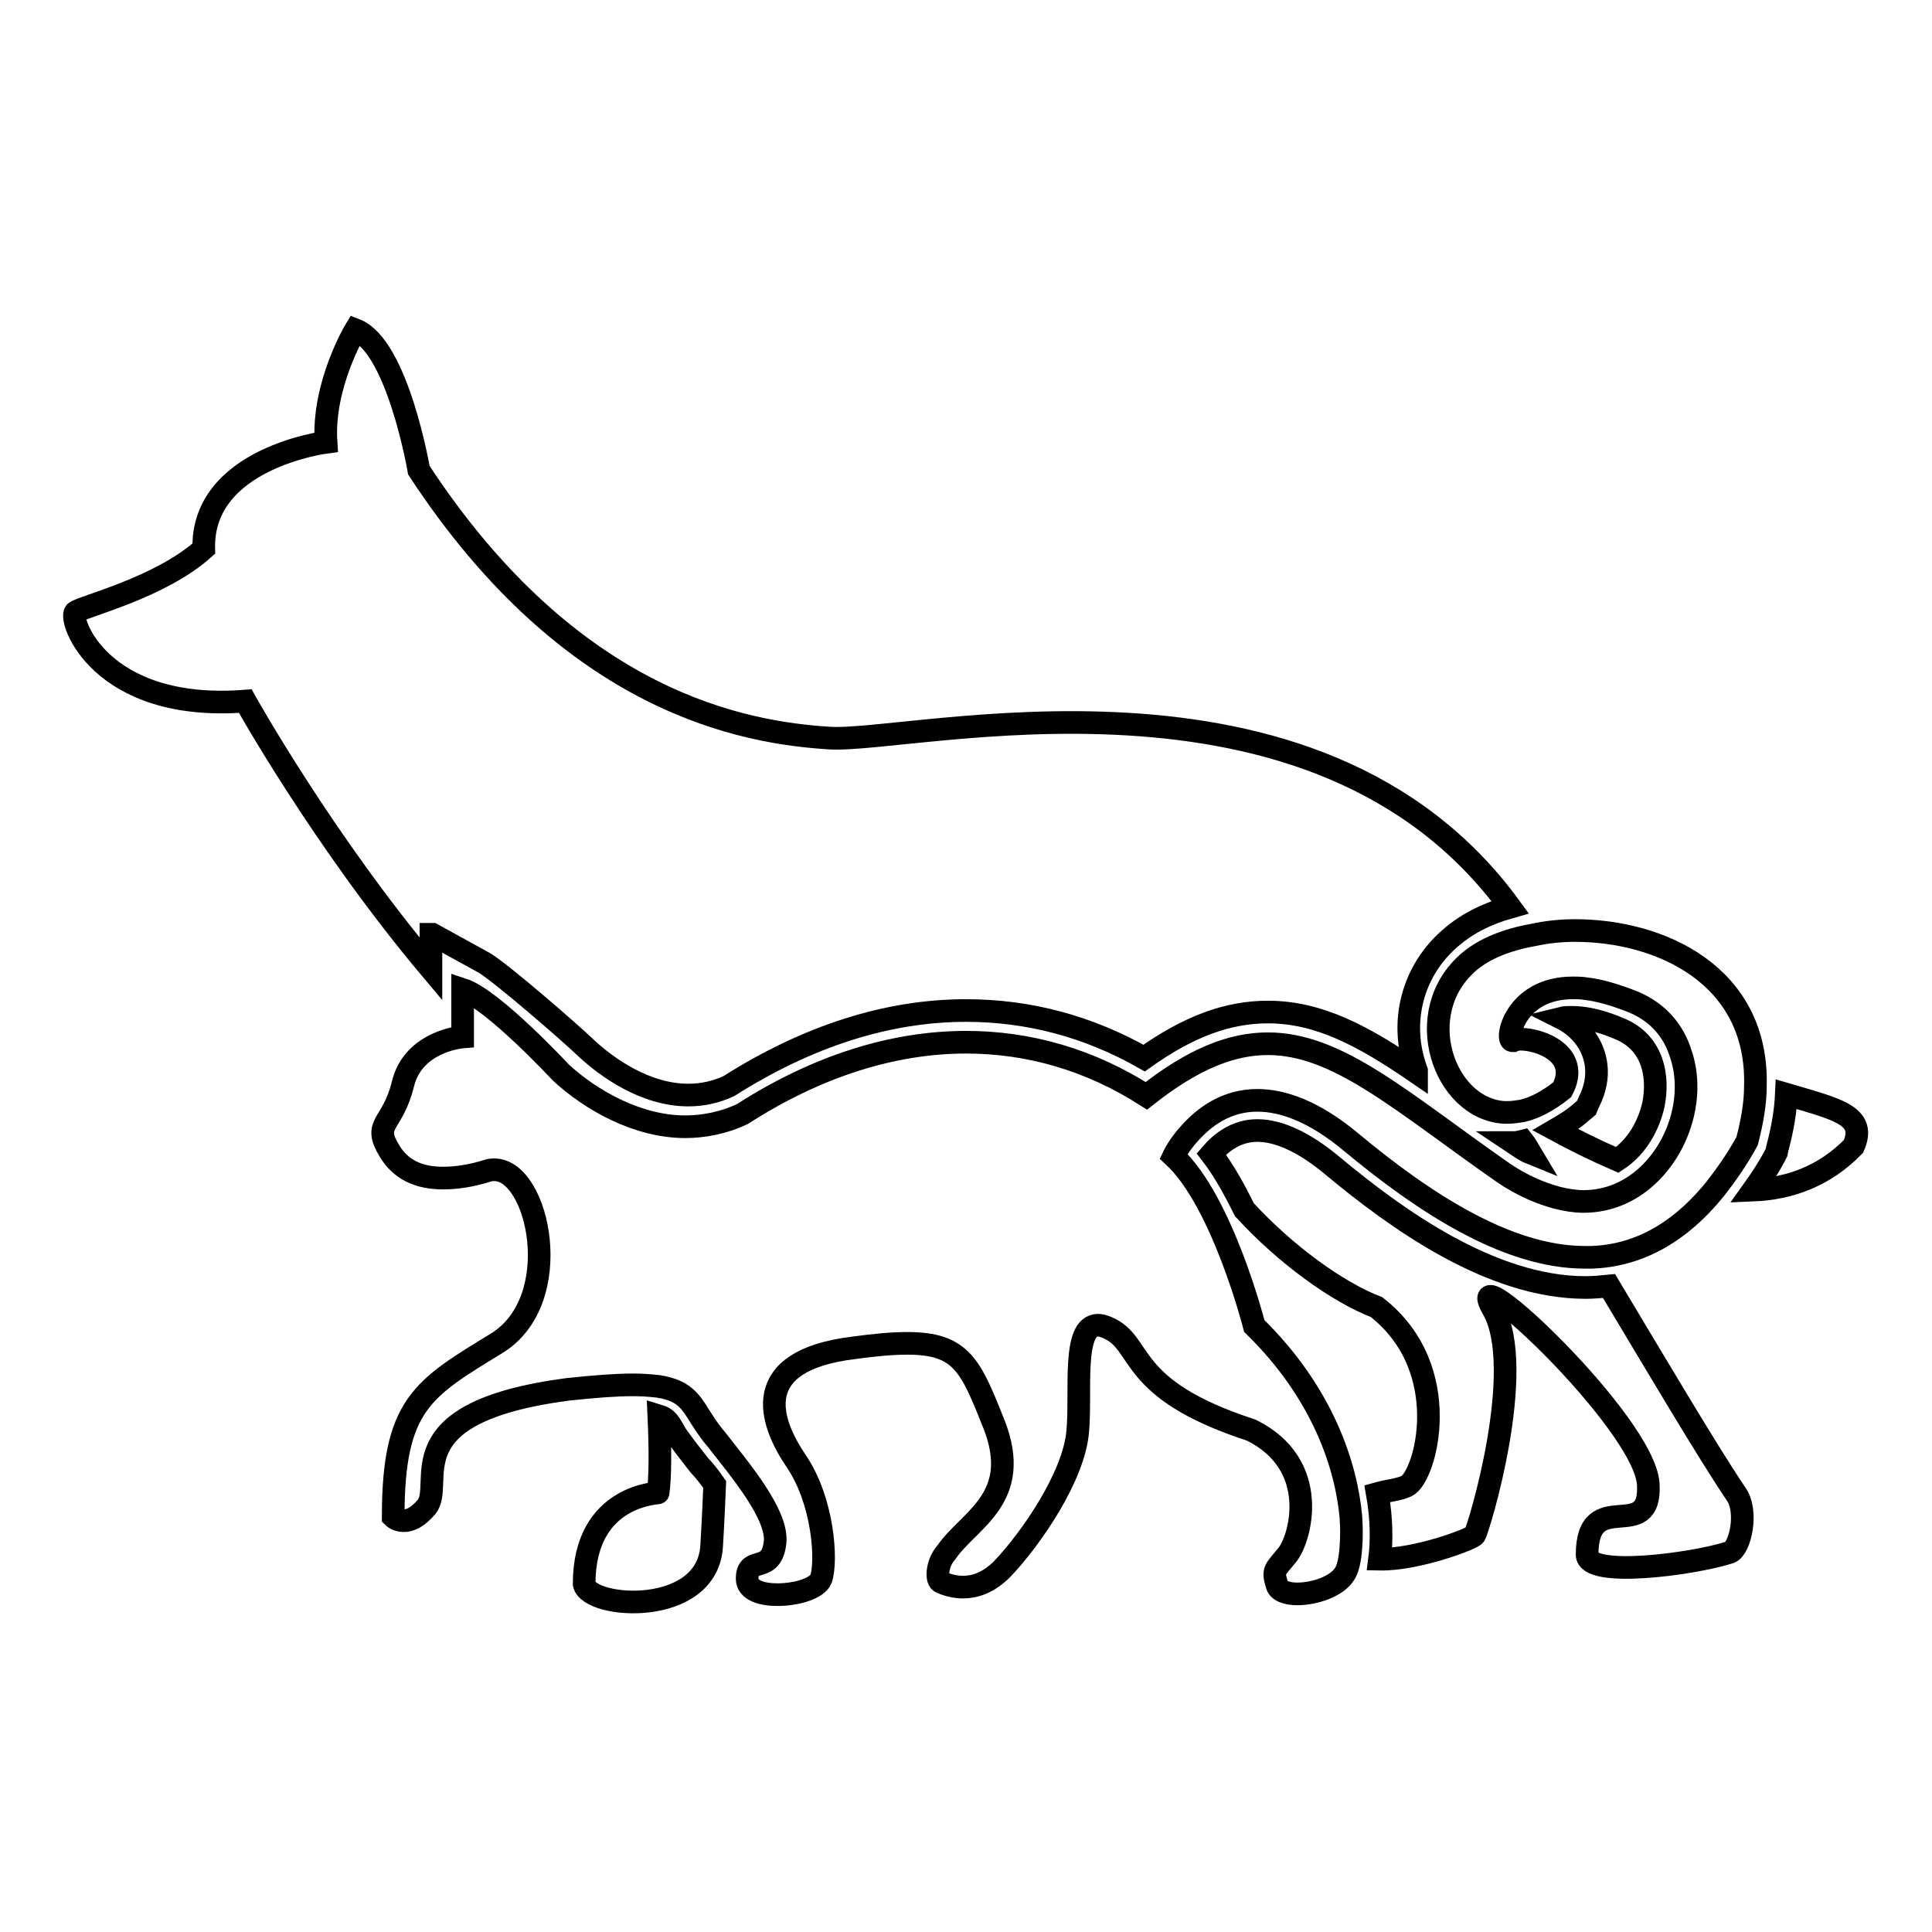
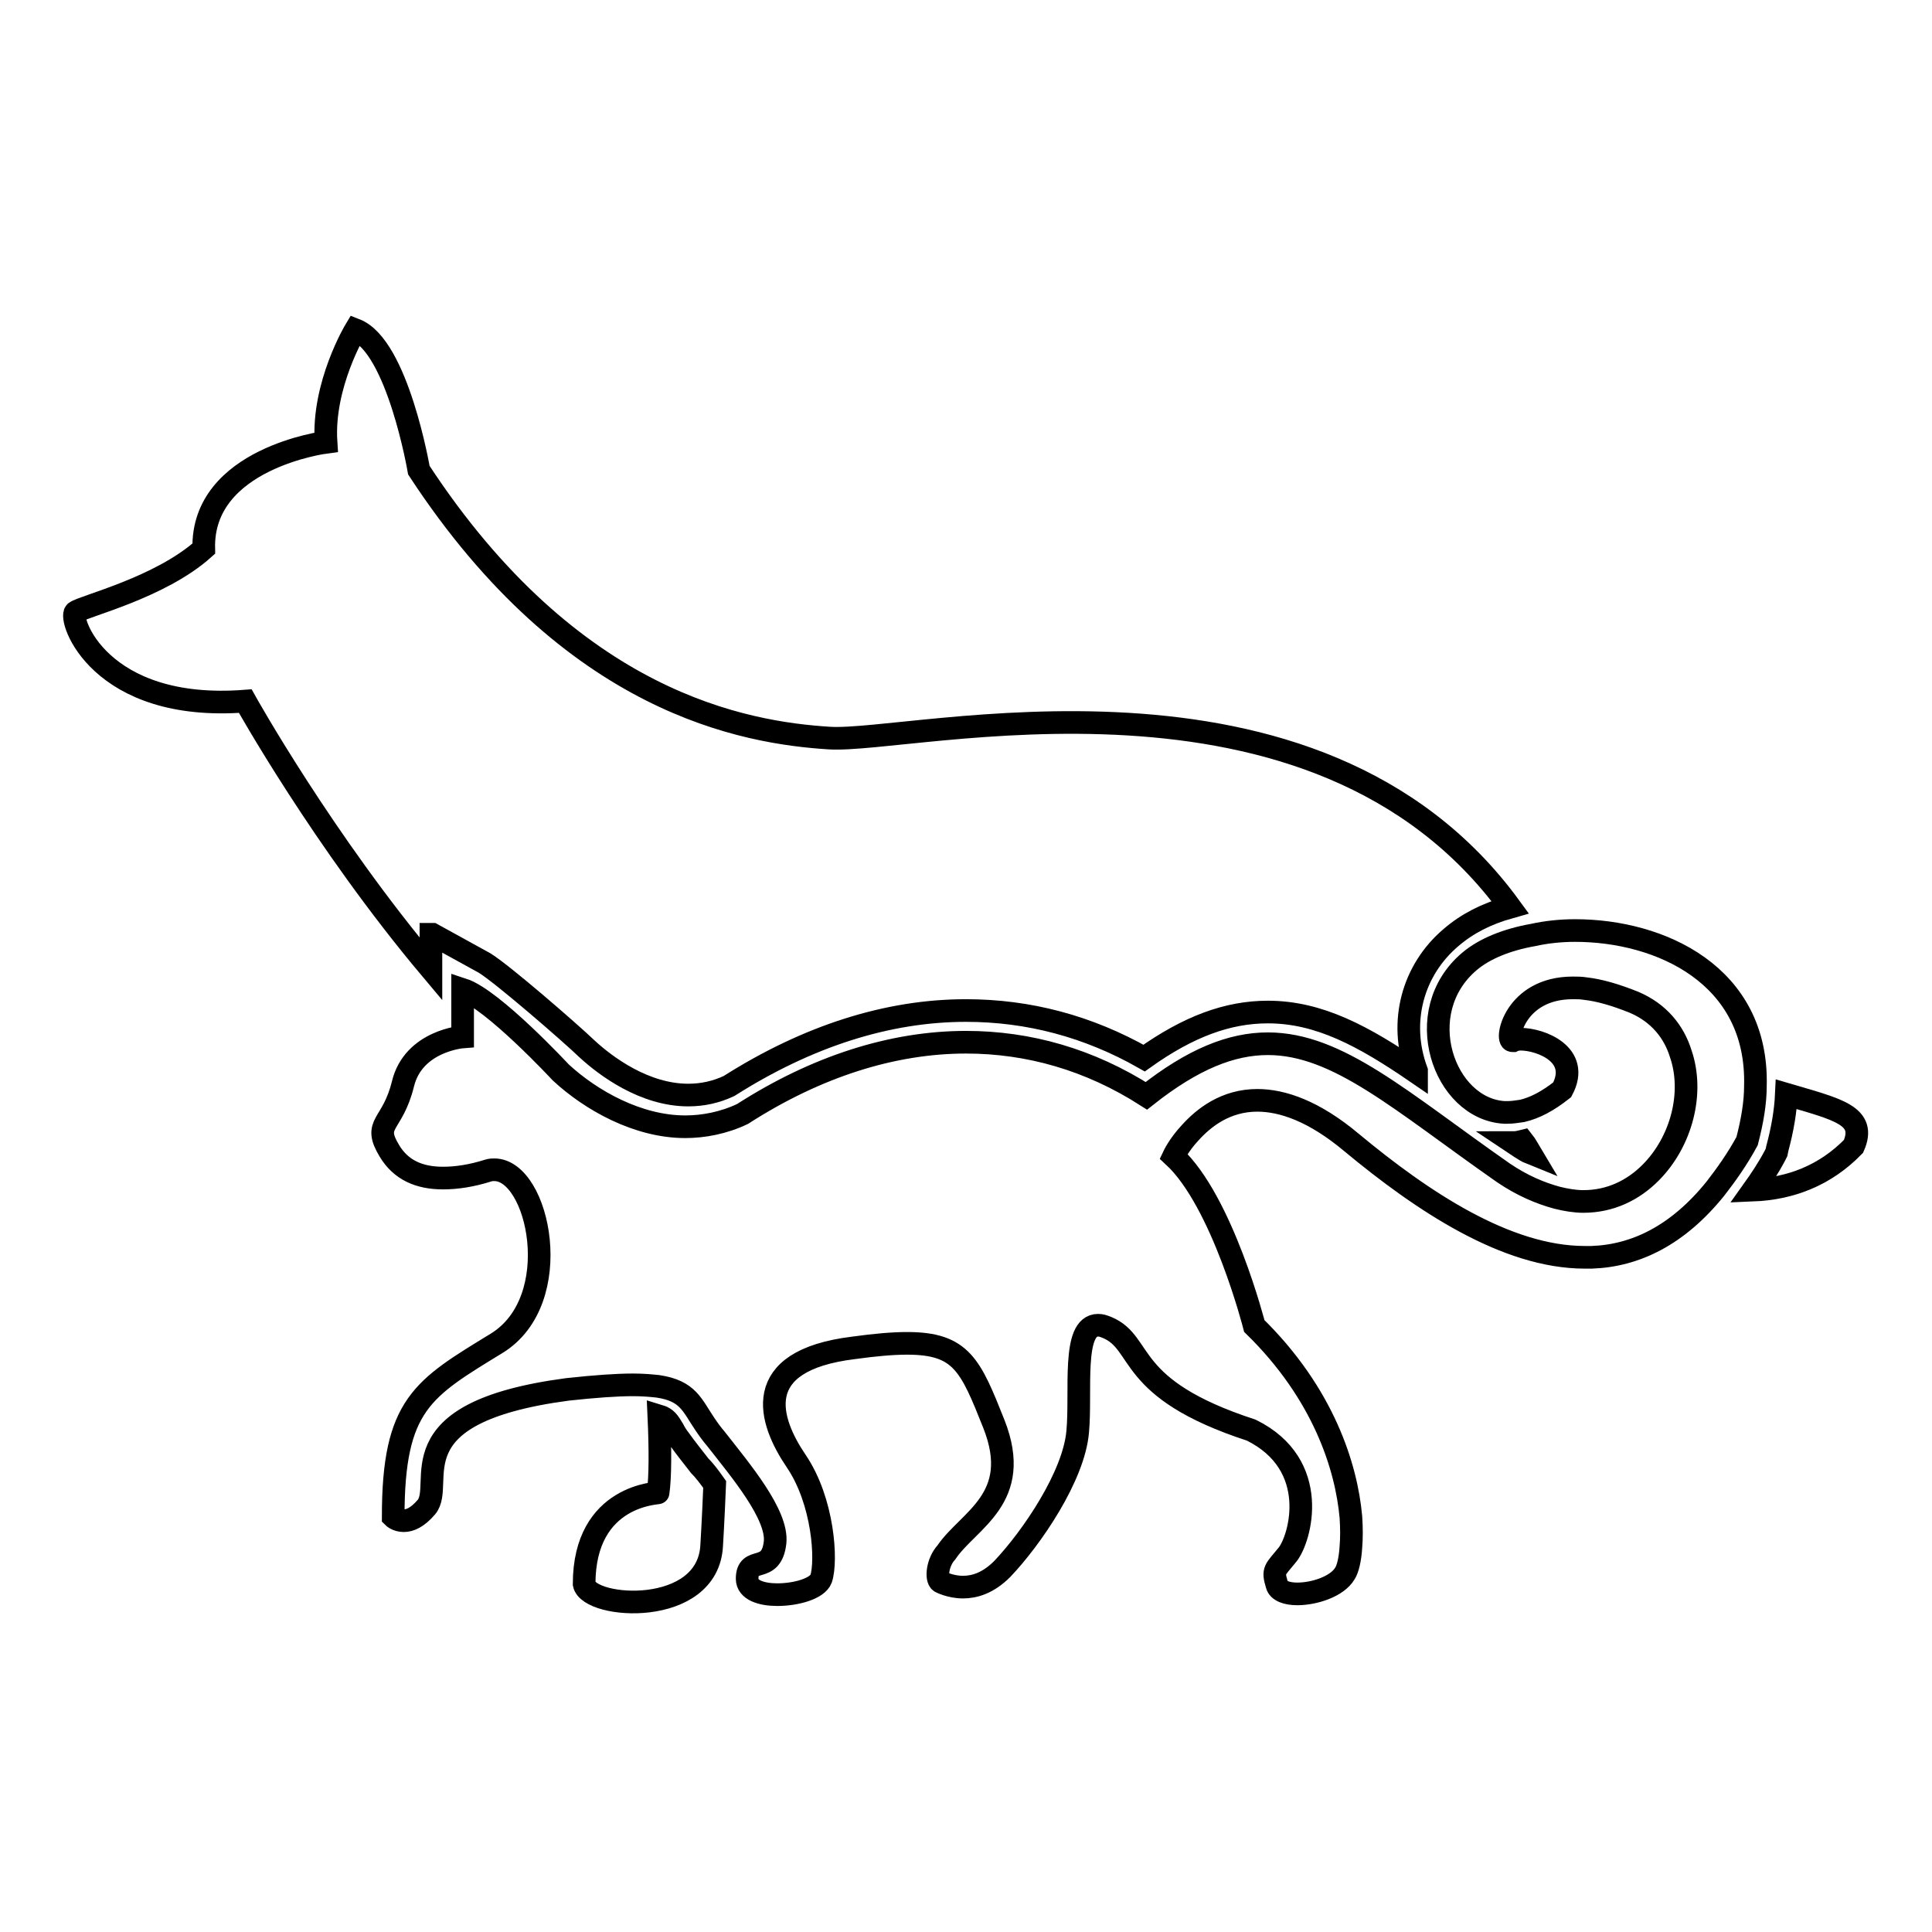
<svg xmlns="http://www.w3.org/2000/svg" version="1.1" x="0px" y="0px" viewBox="0 0 256 256" enable-background="new 0 0 256 256" xml:space="preserve">
  <g>
    <g>
      <g>
-         <path stroke-width="3" fill-opacity="0" stroke="#000000" d="M213.2,170.4c-1,0.1-2,0.2-3.1,0.2c-12.6,0-25.2-9.2-33.5-16.1c-3.7-3.1-7.1-4.7-10-4.7c-2.8,0-4.8,1.6-6.1,3.1c1.7,2.2,3.1,4.8,4.4,7.4c5.4,5.9,12.3,10.9,17.5,12.9c10.5,8.2,6.5,22.5,4,23.7c-1,0.5-2.5,0.6-3.9,1c0.6,3.4,0.6,6.4,0.3,8.7c4.9,0.1,12.3-2.7,12.6-3.2c0.5-0.7,7-22.1,2.4-30c-4.5-7.9,20,15,20.6,23.2c0.5,8.2-8.1,0.2-8.1,9.4c0,3.1,13.9,1.3,18.9-0.3c1.4-0.5,2.5-5.5,0.8-7.8C226.1,192.1,219.5,180.9,213.2,170.4z" />
        <path stroke-width="3" fill-opacity="0" stroke="#000000" d="M77.4,209.9c0.7,3.3,16.4,4.4,16.9-5.1c0,0,0.2-3.2,0.4-8.1c-0.7-1-1.4-1.9-2-2.5c-1-1.3-1.9-2.4-2.6-3.4c-0.4-0.5-0.7-1-0.9-1.4c-0.6-1-0.9-1.5-1.9-1.8c0.2,4.4,0.2,8.2-0.1,10.2C87.4,197.9,77.4,197.9,77.4,209.9z" />
-         <path stroke-width="3" fill-opacity="0" stroke="#000000" d="M210.2,146.8l-0.6,0.5c-1.1,1-2.3,1.7-3.5,2.4c2.4,1.3,5.2,2.7,8.2,4c2.6-1.7,4.2-4.6,4.8-7.4c0.7-3.6,0-8-4.3-9.9c-2.5-1.1-4.7-1.6-6.5-1.6c-0.5,0-1,0-1.4,0.1c1.4,0.7,2.7,1.8,3.6,3.3c0.8,1.4,1.9,4.2,0,7.9L210.2,146.8z" />
        <path stroke-width="3" fill-opacity="0" stroke="#000000" d="M57.3,123.8l6.9,3.8c2.3,1.4,11.2,9.1,13.6,11.4c2.5,2.3,7.6,6.1,13.4,6.1c1.9,0,3.7-0.4,5.4-1.2c10.4-6.6,21-10,31.4-10c8.3,0,16.2,2.1,23.6,6.3c5.9-4.2,11.1-6.1,16.4-6.1c6.8,0,12.7,3.2,19.7,8c0,0,0-0.1,0-0.2c-2.4-6.5-0.5-13.4,4.6-17.7c2.1-1.8,4.6-3.1,7.8-4c-25.9-35.5-79.1-21.7-90.2-22.4c-11.1-0.7-34.1-4.5-54.4-35.5c0,0-2.8-16.4-8.4-18.6c0,0-4.4,7.3-3.9,14.9c0,0-16.5,2.1-16.2,14.1c-5.8,5.2-15.9,7.6-17,8.4c-1,0.8,3.1,13.3,22.5,11.8c0,0,10.3,18.5,24.6,35.5V123.8L57.3,123.8z" />
        <path stroke-width="3" fill-opacity="0" stroke="#000000" d="M236.7,145c-0.1,2.2-0.5,4.6-1.2,7.2l-0.1,0.5l-0.2,0.4c-0.9,1.7-1.9,3.2-2.9,4.6c4.9-0.2,9.5-1.9,13.3-5.8C247.4,147.8,243.5,147,236.7,145z" />
        <path stroke-width="3" fill-opacity="0" stroke="#000000" d="M201.8,151.2c-0.4,0.1-0.8,0.2-1.3,0.2c0.3,0.2,0.6,0.4,0.9,0.6c0.5,0.3,0.9,0.6,1.4,0.8C202.5,152.3,202.2,151.7,201.8,151.2z" />
        <path stroke-width="3" fill-opacity="0" stroke="#000000" d="M208.7,123.3c-1.9,0-3.8,0.2-5.6,0.6c-3.4,0.6-6.4,1.8-8.4,3.5c-7.9,6.7-3.4,19.5,4.6,20c0.2,0,0.4,0,0.5,0c0.6,0,1.2-0.1,1.9-0.2c1.7-0.4,3.4-1.3,5.3-2.8c2.5-4.7-2.9-6.7-5.5-6.7c-0.4,0-0.8,0.1-1,0.2c0,0-0.1,0-0.1,0c-1,0,0.3-7,8-7c0.6,0,1.1,0,1.7,0.1c1.8,0.2,3.9,0.8,6.4,1.8c3.3,1.4,5.3,3.9,6.2,6.8c1.8,5.2,0.1,11.7-4,15.8c-2.3,2.3-5.3,3.8-8.9,3.8c-1.1,0-2.3-0.2-3.5-0.5c-2.2-0.6-4.6-1.6-7.1-3.3c-13.6-9.5-21.9-17.1-31.2-17.1c-4.8,0-9.9,2-16.1,6.9c-7.5-4.8-15.6-7.1-23.9-7.1c-9.7,0-19.8,3.2-29.6,9.5c-2.5,1.2-5.2,1.7-7.6,1.7c-6.3,0-12.5-3.5-16.5-7.2c0,0-9-9.7-13-11v2v2.6v1.7c0,0-6.5,0.5-7.9,6.2c-1.4,5.7-4.1,5.1-1.8,8.9c1.5,2.5,3.9,3.6,7.1,3.6c1.8,0,3.8-0.3,6-1c0.3-0.1,0.6-0.1,0.8-0.1c5.9,0,9.6,17.3,0.3,23c-9.8,6-13.7,8.1-13.7,23c0,0,0.5,0.5,1.4,0.5c0.8,0,1.8-0.4,3-1.8c2.6-3.1-4.7-12.5,18.7-15.6c3.7-0.4,6.5-0.6,8.7-0.6c1.3,0,2.4,0.1,3.3,0.2c4,0.6,4.5,2.5,6.2,5c0.4,0.6,0.9,1.3,1.5,2c3.2,4.1,8.2,10,7.8,13.7c-0.5,4.3-3.7,1.6-3.7,4.8c0,1.5,1.9,2.1,4,2.1c2.5,0,5.3-0.8,5.8-2.1c0.8-2.4,0.3-10.3-3.3-15.6s-6.3-13.3,7.6-15c2.9-0.4,5.2-0.6,7.1-0.6c7.2,0,8.4,2.9,11.5,10.7c3.9,9.9-3.4,12.7-6.3,17c-1.2,1.3-1.4,3.5-0.8,3.9c0,0,1.3,0.7,3,0.7c1.5,0,3.3-0.5,5.2-2.4c3.9-4.1,9.5-12.3,10-18.2c0.5-5.3-0.8-14.1,2.7-14.1c0.4,0,0.7,0.1,1.2,0.3c5,2.1,2.2,8.1,19.1,13.6c9.3,4.6,6.5,14.4,4.8,16.5c-1.7,2.1-2,2-1.4,4c0.2,0.8,1.3,1.2,2.7,1.2c2.3,0,5.3-1,6.3-2.7c0.4-0.6,0.7-1.9,0.8-3.5c0.1-1.2,0.1-2.5,0-4c-0.6-6.6-3.6-16.3-12.8-25.3c0,0-4.2-16.5-10.7-22.5c0,0,0.7-1.5,2.2-3.1c1.8-2,4.7-4.3,8.9-4.3c3.3,0,7.5,1.4,12.5,5.6c9.4,7.8,20.5,15.2,30.9,15.2c0.3,0,0.6,0,0.9,0c5.8-0.2,11.4-2.9,16.4-9.1c1.4-1.8,2.9-3.9,4.2-6.3c0.7-2.7,1.1-5.1,1.1-7.3C233,129.2,220,123.3,208.7,123.3z" />
      </g>
      <g />
      <g />
      <g />
      <g />
      <g />
      <g />
      <g />
      <g />
      <g />
      <g />
      <g />
      <g />
      <g />
      <g />
      <g />
    </g>
  </g>
</svg>